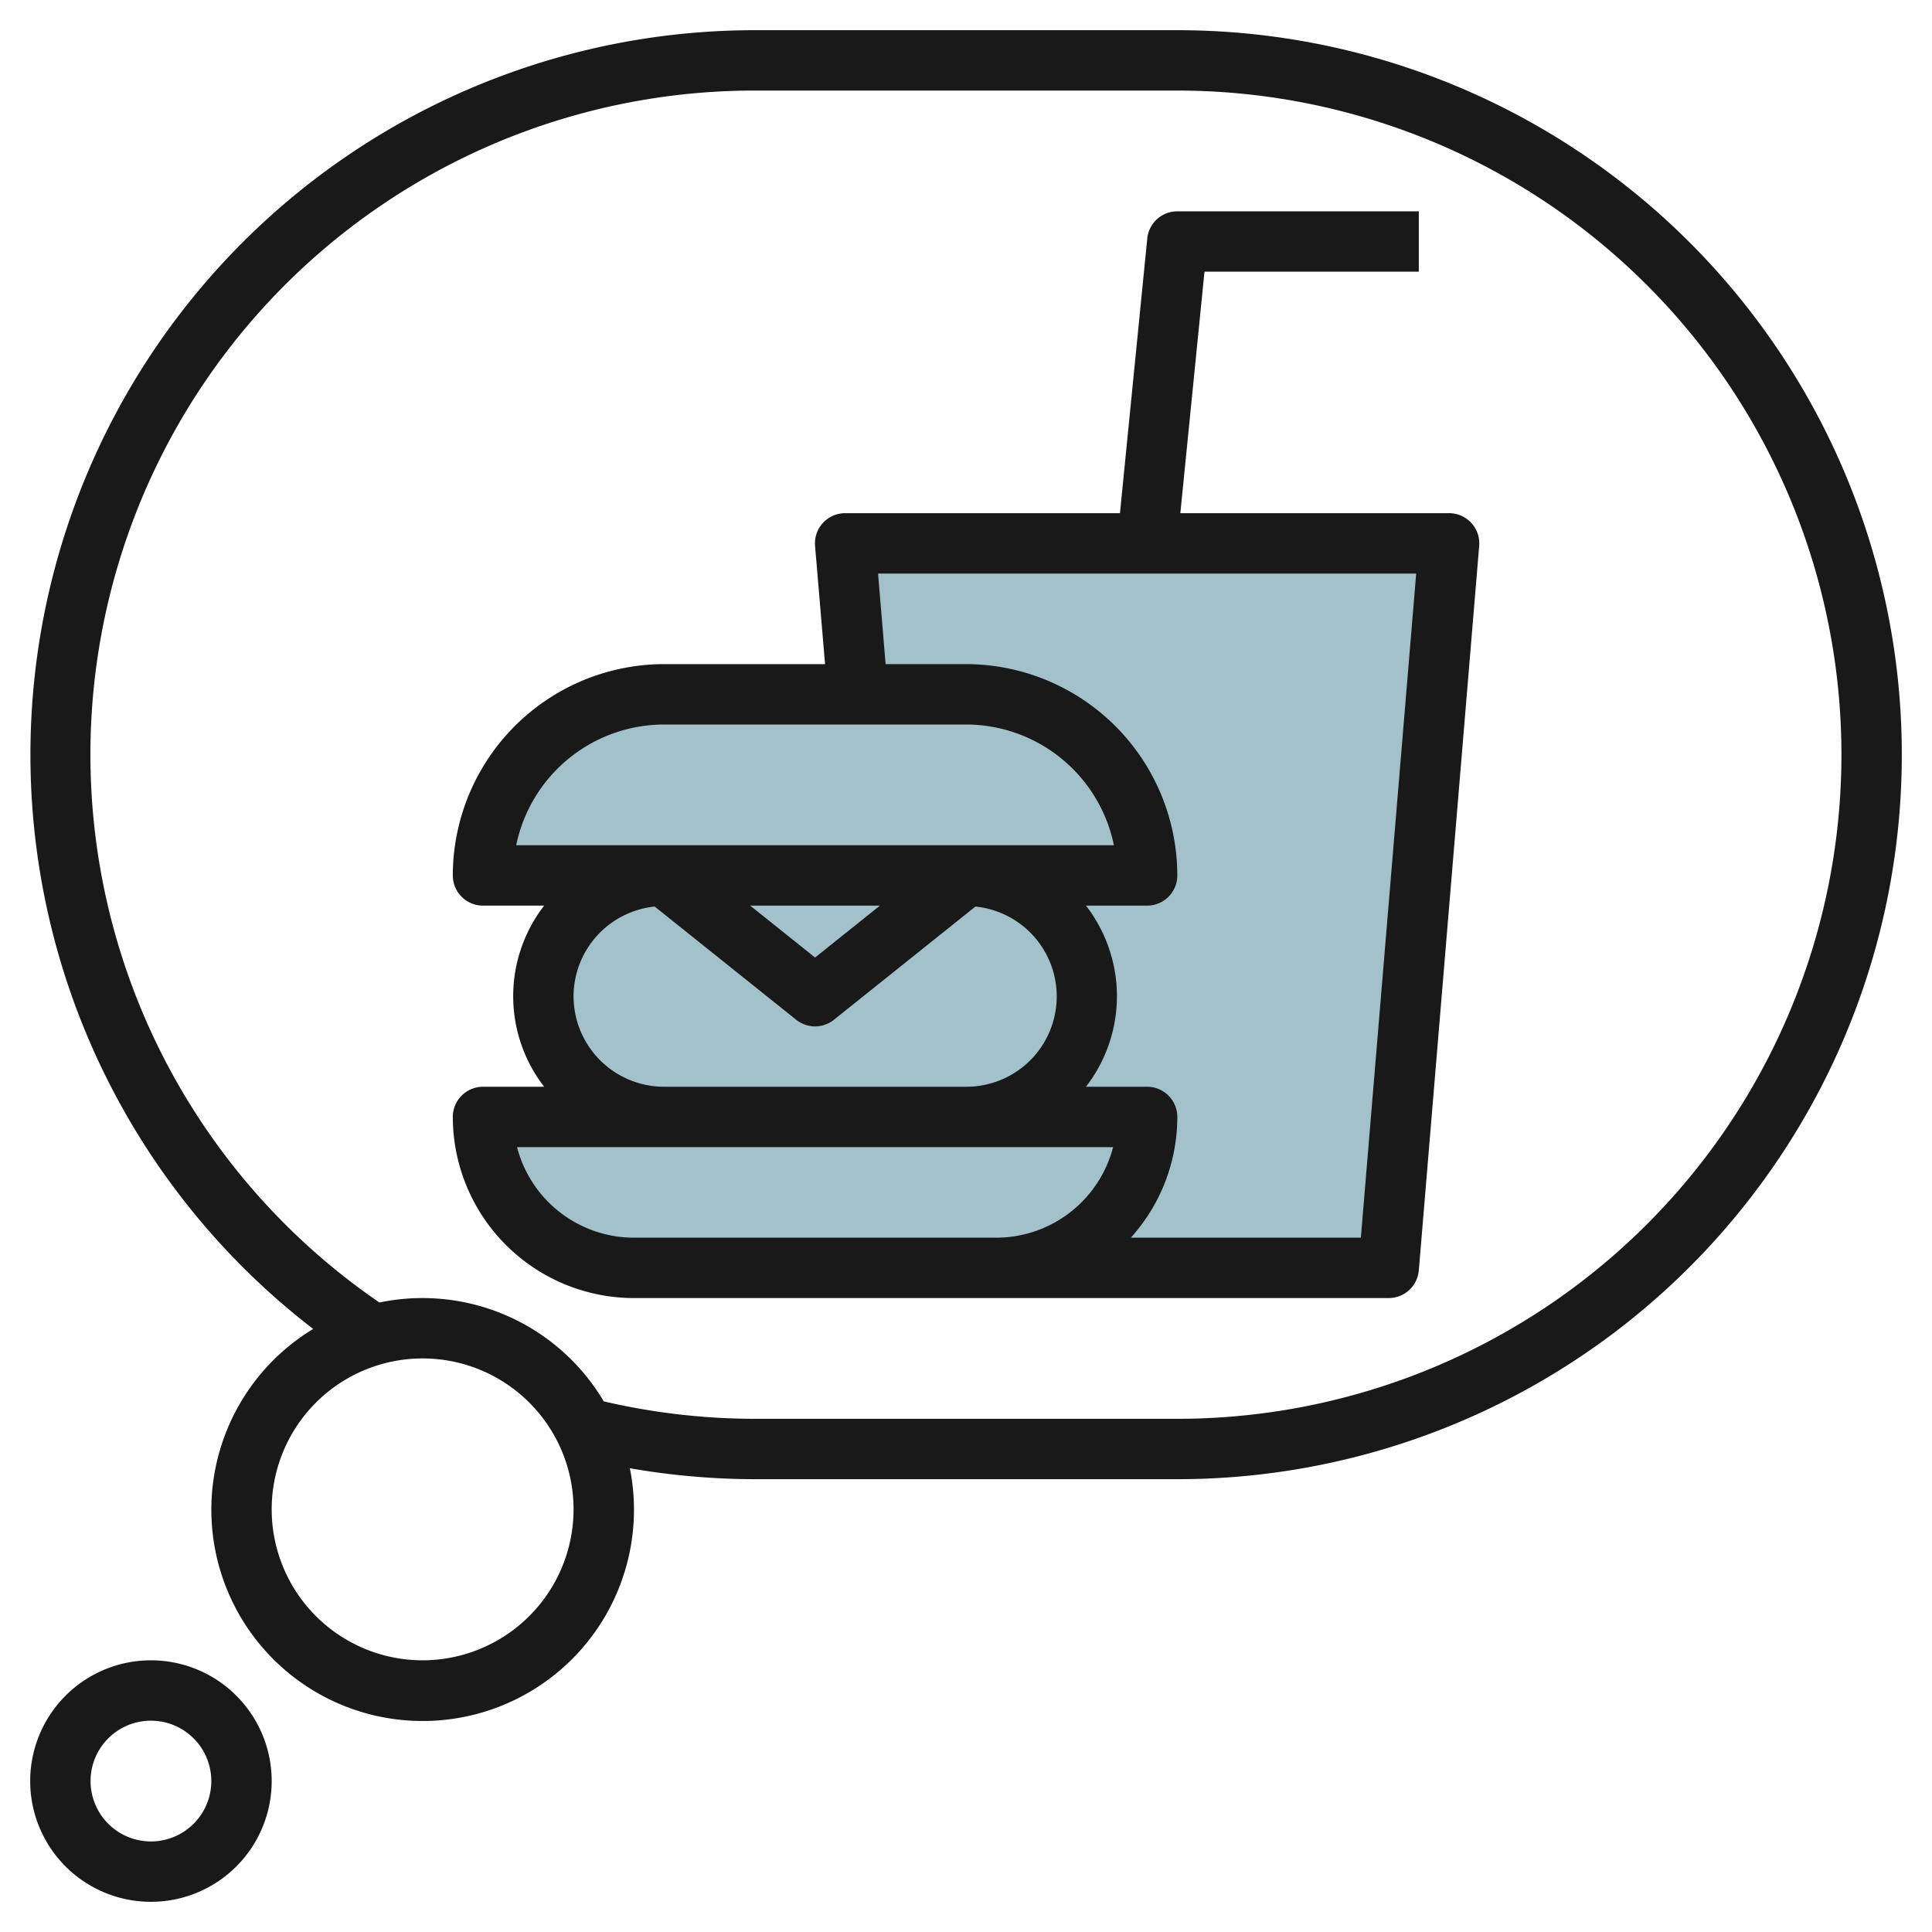
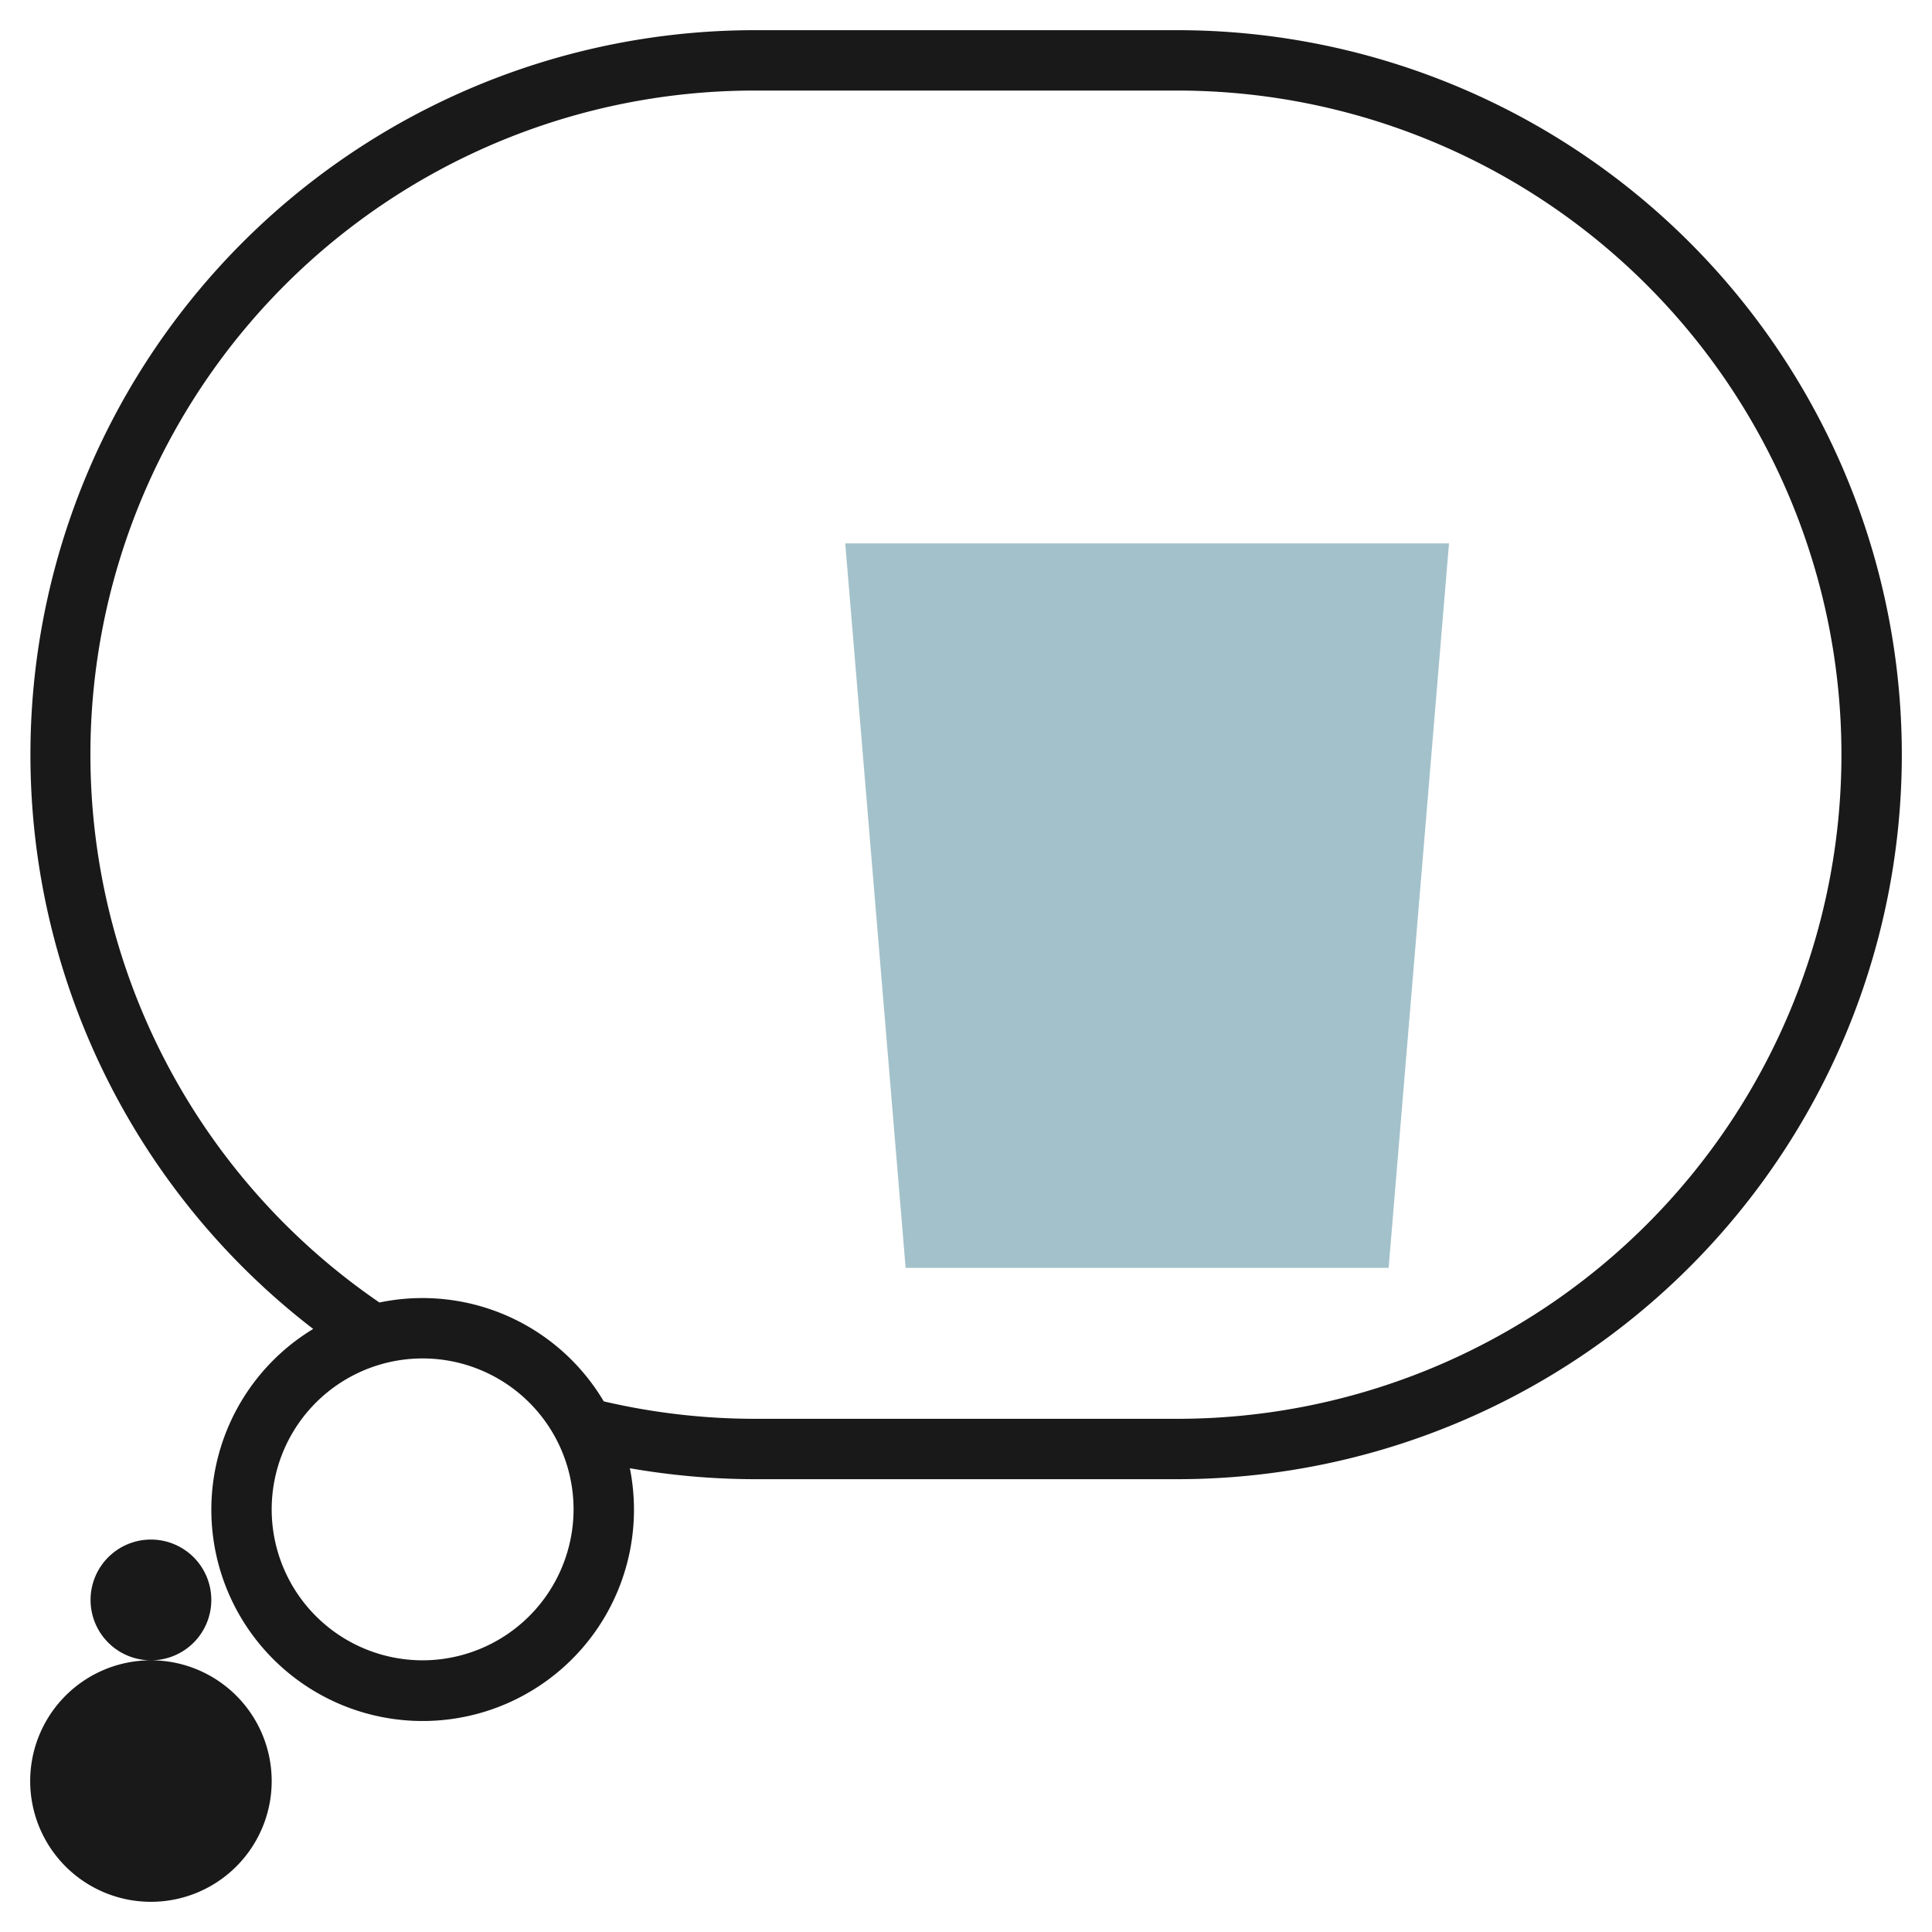
<svg xmlns="http://www.w3.org/2000/svg" height="512" viewBox="0 0 64 64" width="512">
  <g id="Layer_20" data-name="Layer 20">
    <g fill="#a3c1ca">
      <path d="m28 18h20l-2 24h-16" />
-       <path d="m16 37h22a0 0 0 0 1 0 0 5 5 0 0 1 -5 5h-12a5 5 0 0 1 -5-5 0 0 0 0 1 0 0z" />
-       <rect height="8" rx="4" width="18" x="18" y="29" />
-       <path d="m22 23h10a6 6 0 0 1 6 6 0 0 0 0 1 0 0h-22a0 0 0 0 1 0 0 6 6 0 0 1 6-6z" />
    </g>
-     <path d="m48 17h-8.9l.8-8h7.1v-2h-8a1 1 0 0 0 -.995.9l-.905 9.1h-9.1a1 1 0 0 0 -1 1.083l.331 3.917h-5.331a7.008 7.008 0 0 0 -7 7 1 1 0 0 0 1 1h2.026a4.9 4.9 0 0 0 0 6h-2.026a1 1 0 0 0 -1 1 6.006 6.006 0 0 0 6 6h25a1 1 0 0 0 1-.917l2-24a1 1 0 0 0 -1-1.083zm-26 7h10a5.008 5.008 0 0 1 4.9 4h-19.8a5.008 5.008 0 0 1 4.9-4zm7.149 6-2.149 1.719-2.149-1.719zm-10.149 3a2.994 2.994 0 0 1 2.688-2.969l4.687 3.75a1 1 0 0 0 1.25 0l4.687-3.75a2.992 2.992 0 0 1 -.312 5.969h-10a3 3 0 0 1 -3-3zm2 8a4.005 4.005 0 0 1 -3.873-3h19.746a4.005 4.005 0 0 1 -3.873 3zm24.08 0h-7.62a5.969 5.969 0 0 0 1.54-4 1 1 0 0 0 -1-1h-2.026a4.9 4.9 0 0 0 0-6h2.026a1 1 0 0 0 1-1 7.008 7.008 0 0 0 -7-7h-2.663l-.25-3h17.826z" fill="#191919" />
    <path d="m39 1h-14a24 24 0 0 0 -14.625 43.023 7 7 0 1 0 10.49 4.614 24.2 24.2 0 0 0 4.135.363h14a24 24 0 0 0 0-48zm-25 54a5 5 0 1 1 5-5 5.006 5.006 0 0 1 -5 5zm25-8h-14a22.112 22.112 0 0 1 -5-.578 6.981 6.981 0 0 0 -7.431-3.275 21.995 21.995 0 0 1 12.431-40.147h14a22 22 0 0 1 0 44z" fill="#191919" />
-     <path d="m5 55a4 4 0 1 0 4 4 4 4 0 0 0 -4-4zm0 6a2 2 0 1 1 2-2 2 2 0 0 1 -2 2z" fill="#191919" />
+     <path d="m5 55a4 4 0 1 0 4 4 4 4 0 0 0 -4-4za2 2 0 1 1 2-2 2 2 0 0 1 -2 2z" fill="#191919" />
  </g>
</svg>